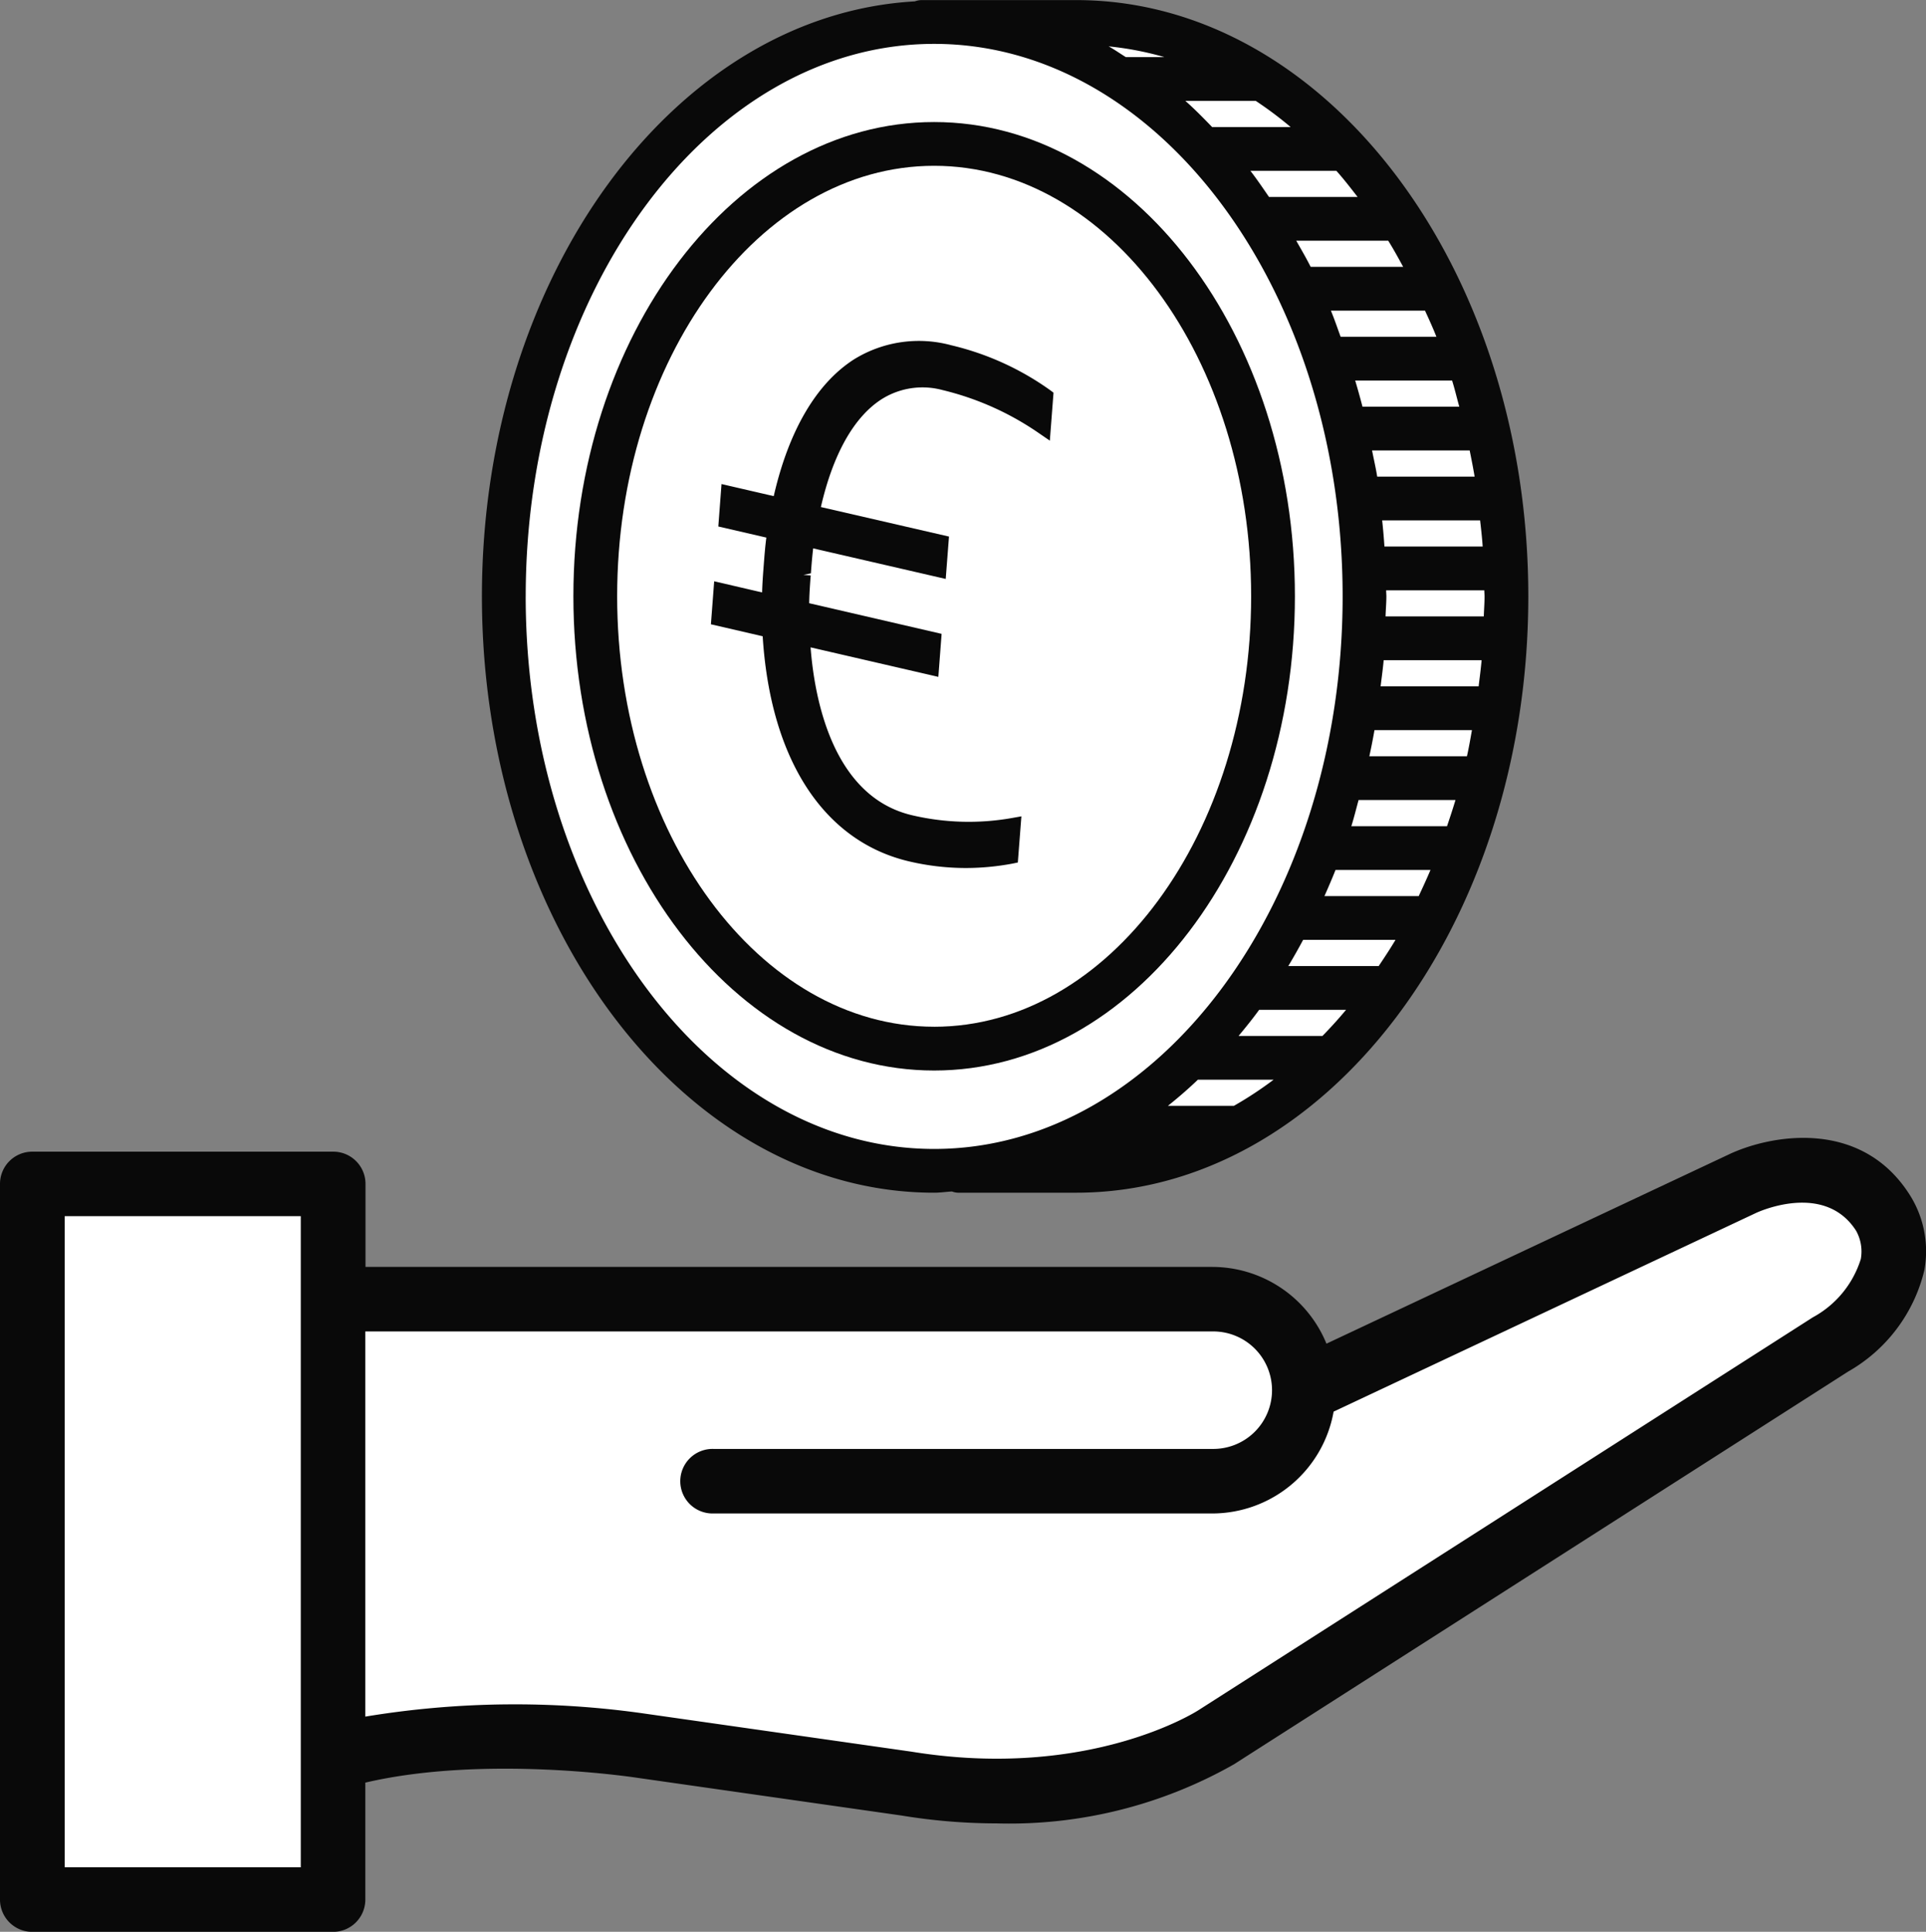
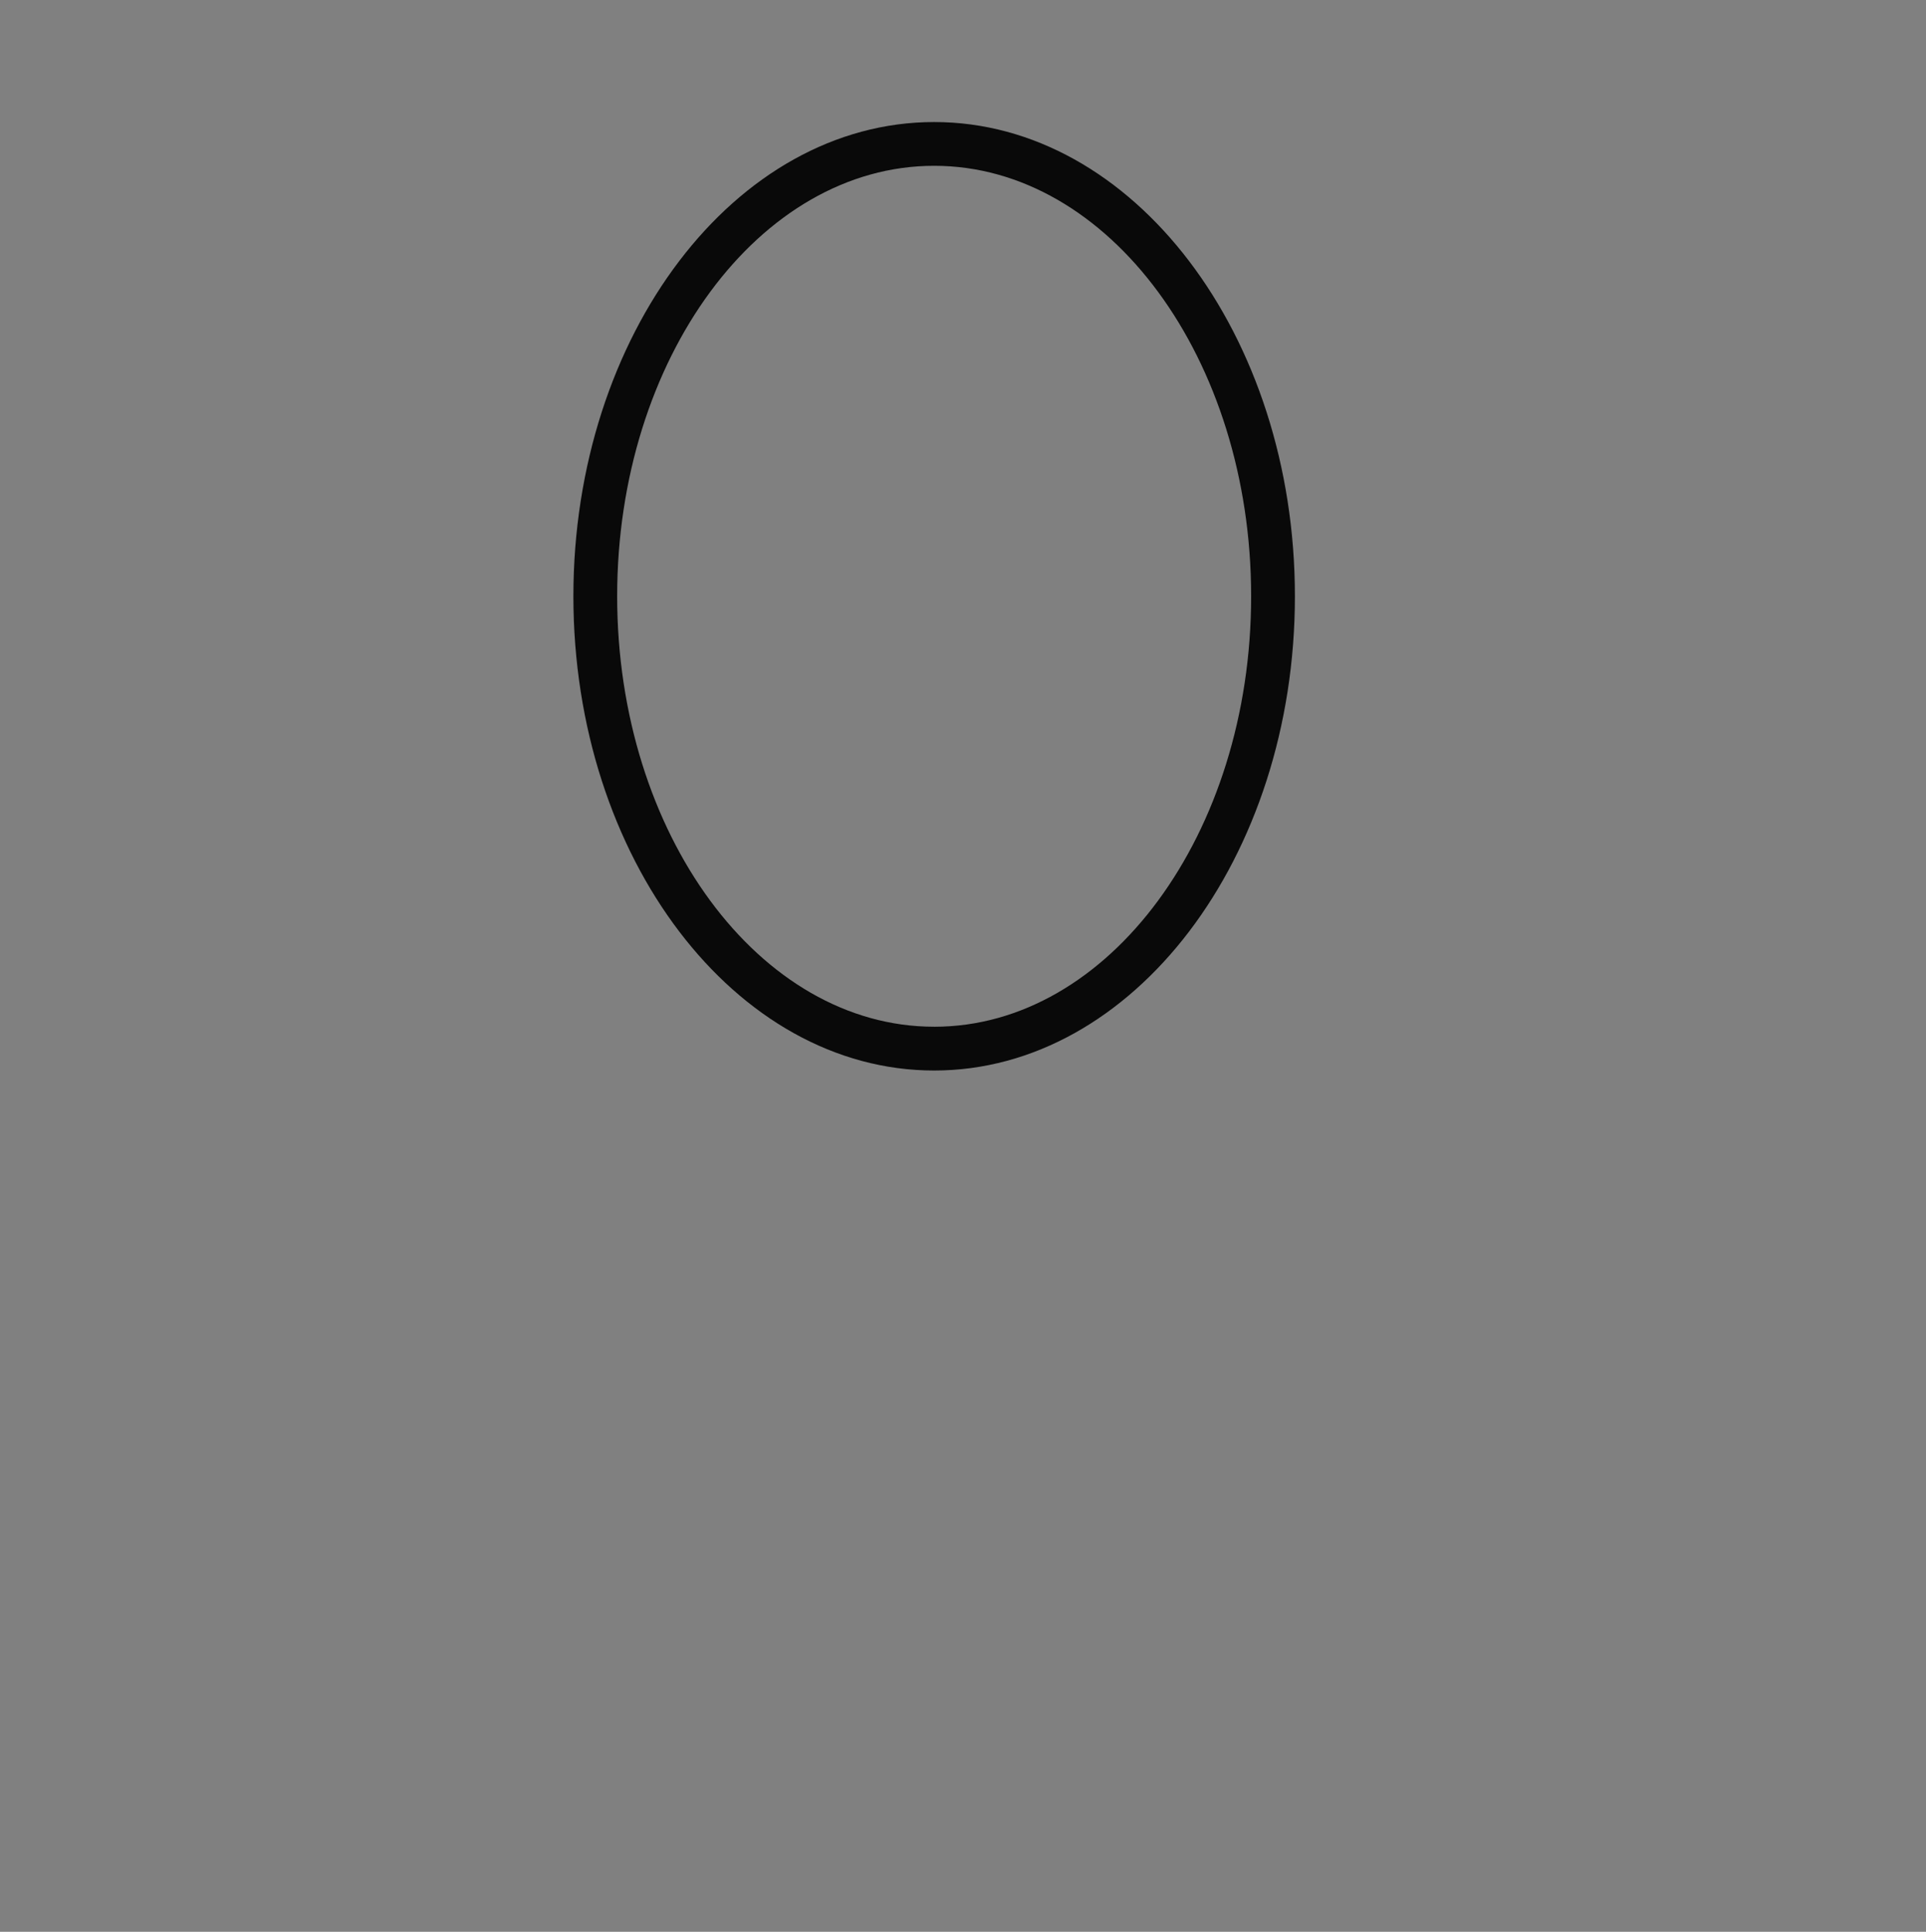
<svg xmlns="http://www.w3.org/2000/svg" width="84.838" height="85.101" viewBox="0 0 84.838 85.101">
  <rect x="0" y="0" width="84.838" height="85.101" fill="#808080" stroke="none" />
  <g id="Groupe_354" data-name="Groupe 354" transform="translate(-156.501 -256.596)">
-     <path id="Tracé_170" data-name="Tracé 170" d="M168.188,268.155l5.954-7.88,5.779-2.627L192,256.773l7,2.977,6.129,6.3,3.5,10.331.7,5.6-1.051,7.354-1.576,7.354-5.078,6.479-4.378,2.977-12.082,2.1-8.405-2.1-6.479-5.253-3.152-6.3-2.1-12.433,1.576-10.682Z" transform="translate(13.408 0.279)" fill="#fff" />
-     <path id="Tracé_171" data-name="Tracé 171" d="M156.931,308.92V277.4h12.958v3.852l1.138,1.138h40.012l3.021,3.021,20.619-8.887,4.378,1.926v2.276l-.876,2.452-33.1,20.662-11.907-.35-10.857-2.8-7.88,1.4-3.5.35-.876,7Z" transform="translate(0.675 31.308)" fill="#fff" />
    <g id="Groupe_353" data-name="Groupe 353" transform="translate(156.501 256.596)">
-       <path id="Tracé_172" data-name="Tracé 172" d="M240.6,278.569c-2.165-3.365-6.165-2.6-7.97-1.735l-17.7,8.325a5.443,5.443,0,0,0-5.029-3.381h-37.3v-3.658a1.419,1.419,0,0,0-1.422-1.419H157.923a1.419,1.419,0,0,0-1.422,1.419v31.528a1.421,1.421,0,0,0,1.422,1.422h13.248a1.421,1.421,0,0,0,1.422-1.422v-5.152c5.273-1.232,11.844-.231,11.934-.219l11.7,1.671a25.886,25.886,0,0,0,4.185.344,20.02,20.02,0,0,0,10.438-2.6l27.062-17.305a7.014,7.014,0,0,0,3.355-4.468A4.635,4.635,0,0,0,240.6,278.569Zm-70.85,29.656h-10.4V279.541h10.4Zm68.719-26.8A4.411,4.411,0,0,1,236.352,284L209.3,301.3c-.046.031-4.8,3.106-12.646,1.833l-11.708-1.671a40.369,40.369,0,0,0-12.353.126V284.621h37.3a2.588,2.588,0,1,1,0,5.175H187.926a1.422,1.422,0,1,0,0,2.843H209.9a5.437,5.437,0,0,0,5.345-4.486l18.6-8.749c.121-.057,3.021-1.386,4.412.776A1.875,1.875,0,0,1,238.468,281.428Z" transform="translate(-156.501 -225.967)" fill="#090909" />
      <g id="Groupe_352" data-name="Groupe 352" transform="translate(21.228)">
        <g id="Groupe_350" data-name="Groupe 350" transform="translate(10.091 15.033)">
          <g id="Groupe_349" data-name="Groupe 349" style="isolation: isolate">
-             <path id="Tracé_173" data-name="Tracé 173" d="M183.625,264.6a12.362,12.362,0,0,0-4.358-1.98,5.425,5.425,0,0,0-4.283.62c-1.656,1.059-2.877,3.139-3.538,6.026l-2.3-.532-.141,1.869,2.116.489c-.057.427-.087.846-.118,1.249-.028.365-.059.766-.069,1.167l-2.111-.491-.144,1.895,2.28.527c.342,5.44,2.694,9.05,6.479,9.924a10.952,10.952,0,0,0,2.466.285,11.183,11.183,0,0,0,2.052-.193l.242-.049.157-2.034-.406.072a10.931,10.931,0,0,1-4.391-.116c-3.525-.812-4.317-5.157-4.489-7.4l5.628,1.3.144-1.895-5.833-1.35c.005-.4.036-.818.067-1.224l-.319-.023h0l.327-.069c.028-.378.057-.738.1-1.1l5.839,1.347.144-1.867-5.643-1.3c.535-2.334,1.46-3.975,2.681-4.754a3.375,3.375,0,0,1,2.676-.4,12.679,12.679,0,0,1,4.27,1.915l.458.314.162-2.113Z" transform="translate(-168.683 -262.443)" fill="#090909" />
-           </g>
+             </g>
        </g>
        <g id="Groupe_351" data-name="Groupe 351">
          <path id="Tracé_174" data-name="Tracé 174" d="M198.107,279.578c0-11.518-7.129-20.891-15.891-20.891s-15.891,9.374-15.891,20.891,7.127,20.892,15.891,20.892S198.107,291.1,198.107,279.578Zm-15.891,18.963c-7.7,0-13.963-8.507-13.963-18.963s6.263-18.963,13.963-18.963,13.963,8.507,13.963,18.963S189.913,298.542,182.216,298.542Z" transform="translate(-162.296 -253.311)" fill="#090909" />
-           <path id="Tracé_175" data-name="Tracé 175" d="M190.933,256.6H184.11a.936.936,0,0,0-.283.057c-10.587.594-19.069,12.1-19.069,26.211,0,14.485,8.937,26.27,19.92,26.27.265,0,.522-.039.784-.054a.867.867,0,0,0,.257.054h5.214c10.983,0,19.917-11.785,19.917-26.27S201.916,256.6,190.933,256.6Zm17.907,24.072h-4.327c-.026-.388-.059-.771-.1-1.152h4.314C208.77,279.9,208.814,280.28,208.84,280.668Zm-.355-3.08h-4.291c-.062-.391-.152-.769-.226-1.152h4.3C208.343,276.816,208.42,277.2,208.485,277.588Zm-.676-3.08h-4.263c-.1-.388-.208-.771-.321-1.152h4.268C207.611,273.731,207.7,274.122,207.809,274.508Zm-1.005-3.08h-4.221c-.141-.386-.273-.779-.429-1.152H206.3C206.472,270.657,206.646,271.032,206.8,271.428ZM204.68,267.2c.231.37.445.761.658,1.152h-4.075c-.2-.4-.419-.771-.635-1.152Zm-1.352-1.928h-3.9c-.27-.391-.535-.784-.82-1.152h3.787C202.716,264.478,203.021,264.872,203.327,265.268Zm-2.951-3.08h-3.455c-.386-.4-.771-.792-1.178-1.152h3.1A16.606,16.606,0,0,1,200.376,262.188Zm-5.569-3.08h-1.687c-.252-.157-.5-.332-.756-.473A13.761,13.761,0,0,1,194.807,259.108Zm-28.121,23.756c0-13.42,8.07-24.339,17.992-24.339s17.992,10.919,17.992,24.339-8.07,24.342-17.992,24.342S166.686,296.286,166.686,282.863Zm31.2,22.444h-2.913c.452-.362.895-.743,1.321-1.152h3.335A16.318,16.318,0,0,1,197.887,305.308Zm3.9-3.08h-3.7c.311-.373.617-.751.908-1.152h3.828C202.492,301.48,202.145,301.86,201.787,302.228Zm2.476-3.08h-3.985c.226-.375.442-.758.653-1.152H205C204.765,298.395,204.515,298.772,204.263,299.148Zm1.761-3.08H201.87c.167-.378.334-.761.488-1.152h4.183C206.377,295.307,206.2,295.692,206.024,296.068Zm1.247-3.08h-4.216c.118-.375.213-.766.319-1.152h4.268C207.526,292.227,207.4,292.607,207.271,292.988Zm.877-3.08h-4.3c.082-.381.159-.764.226-1.152h4.293C208.3,289.142,208.233,289.53,208.148,289.908Zm.514-3.08h-4.317c.044-.383.1-.761.134-1.152h4.314C208.76,286.064,208.708,286.445,208.662,286.828Zm-4.1-3.08c.008-.3.036-.586.036-.884,0-.09-.01-.177-.01-.267h4.324c0,.09.01.177.01.267,0,.3-.023.589-.033.884Z" transform="translate(-164.758 -256.596)" fill="#090909" />
        </g>
      </g>
    </g>
  </g>
</svg>